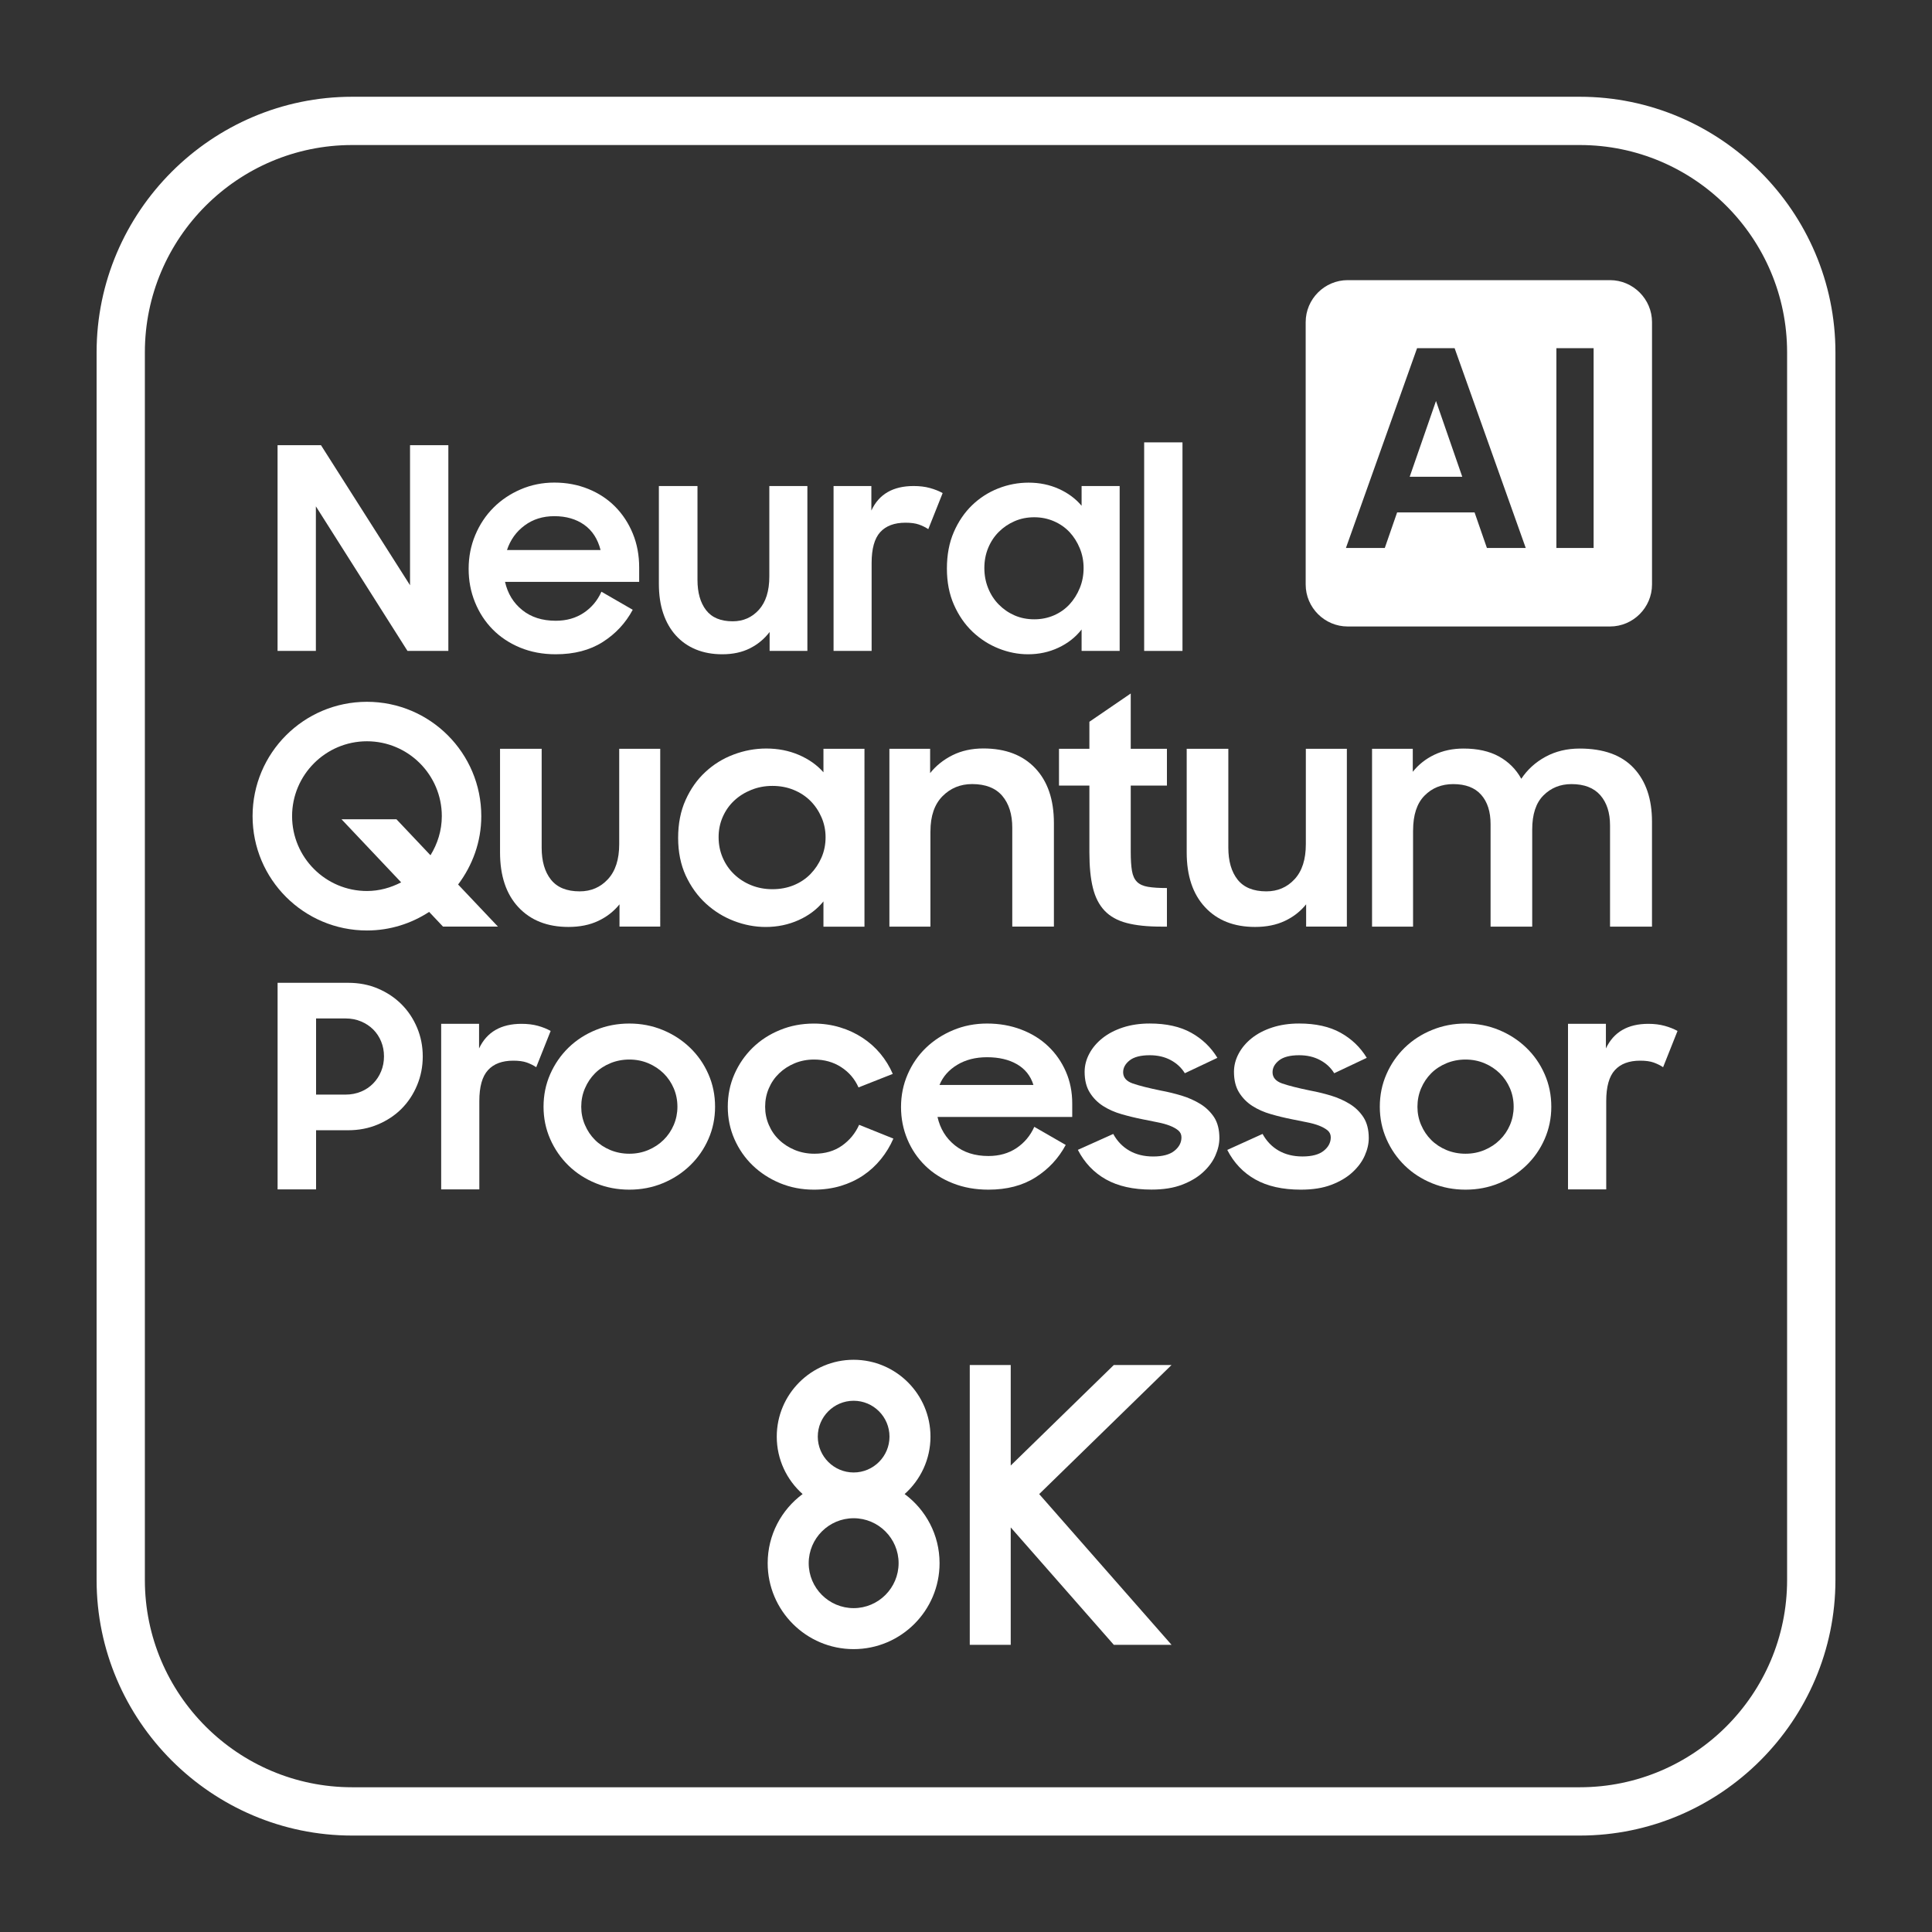
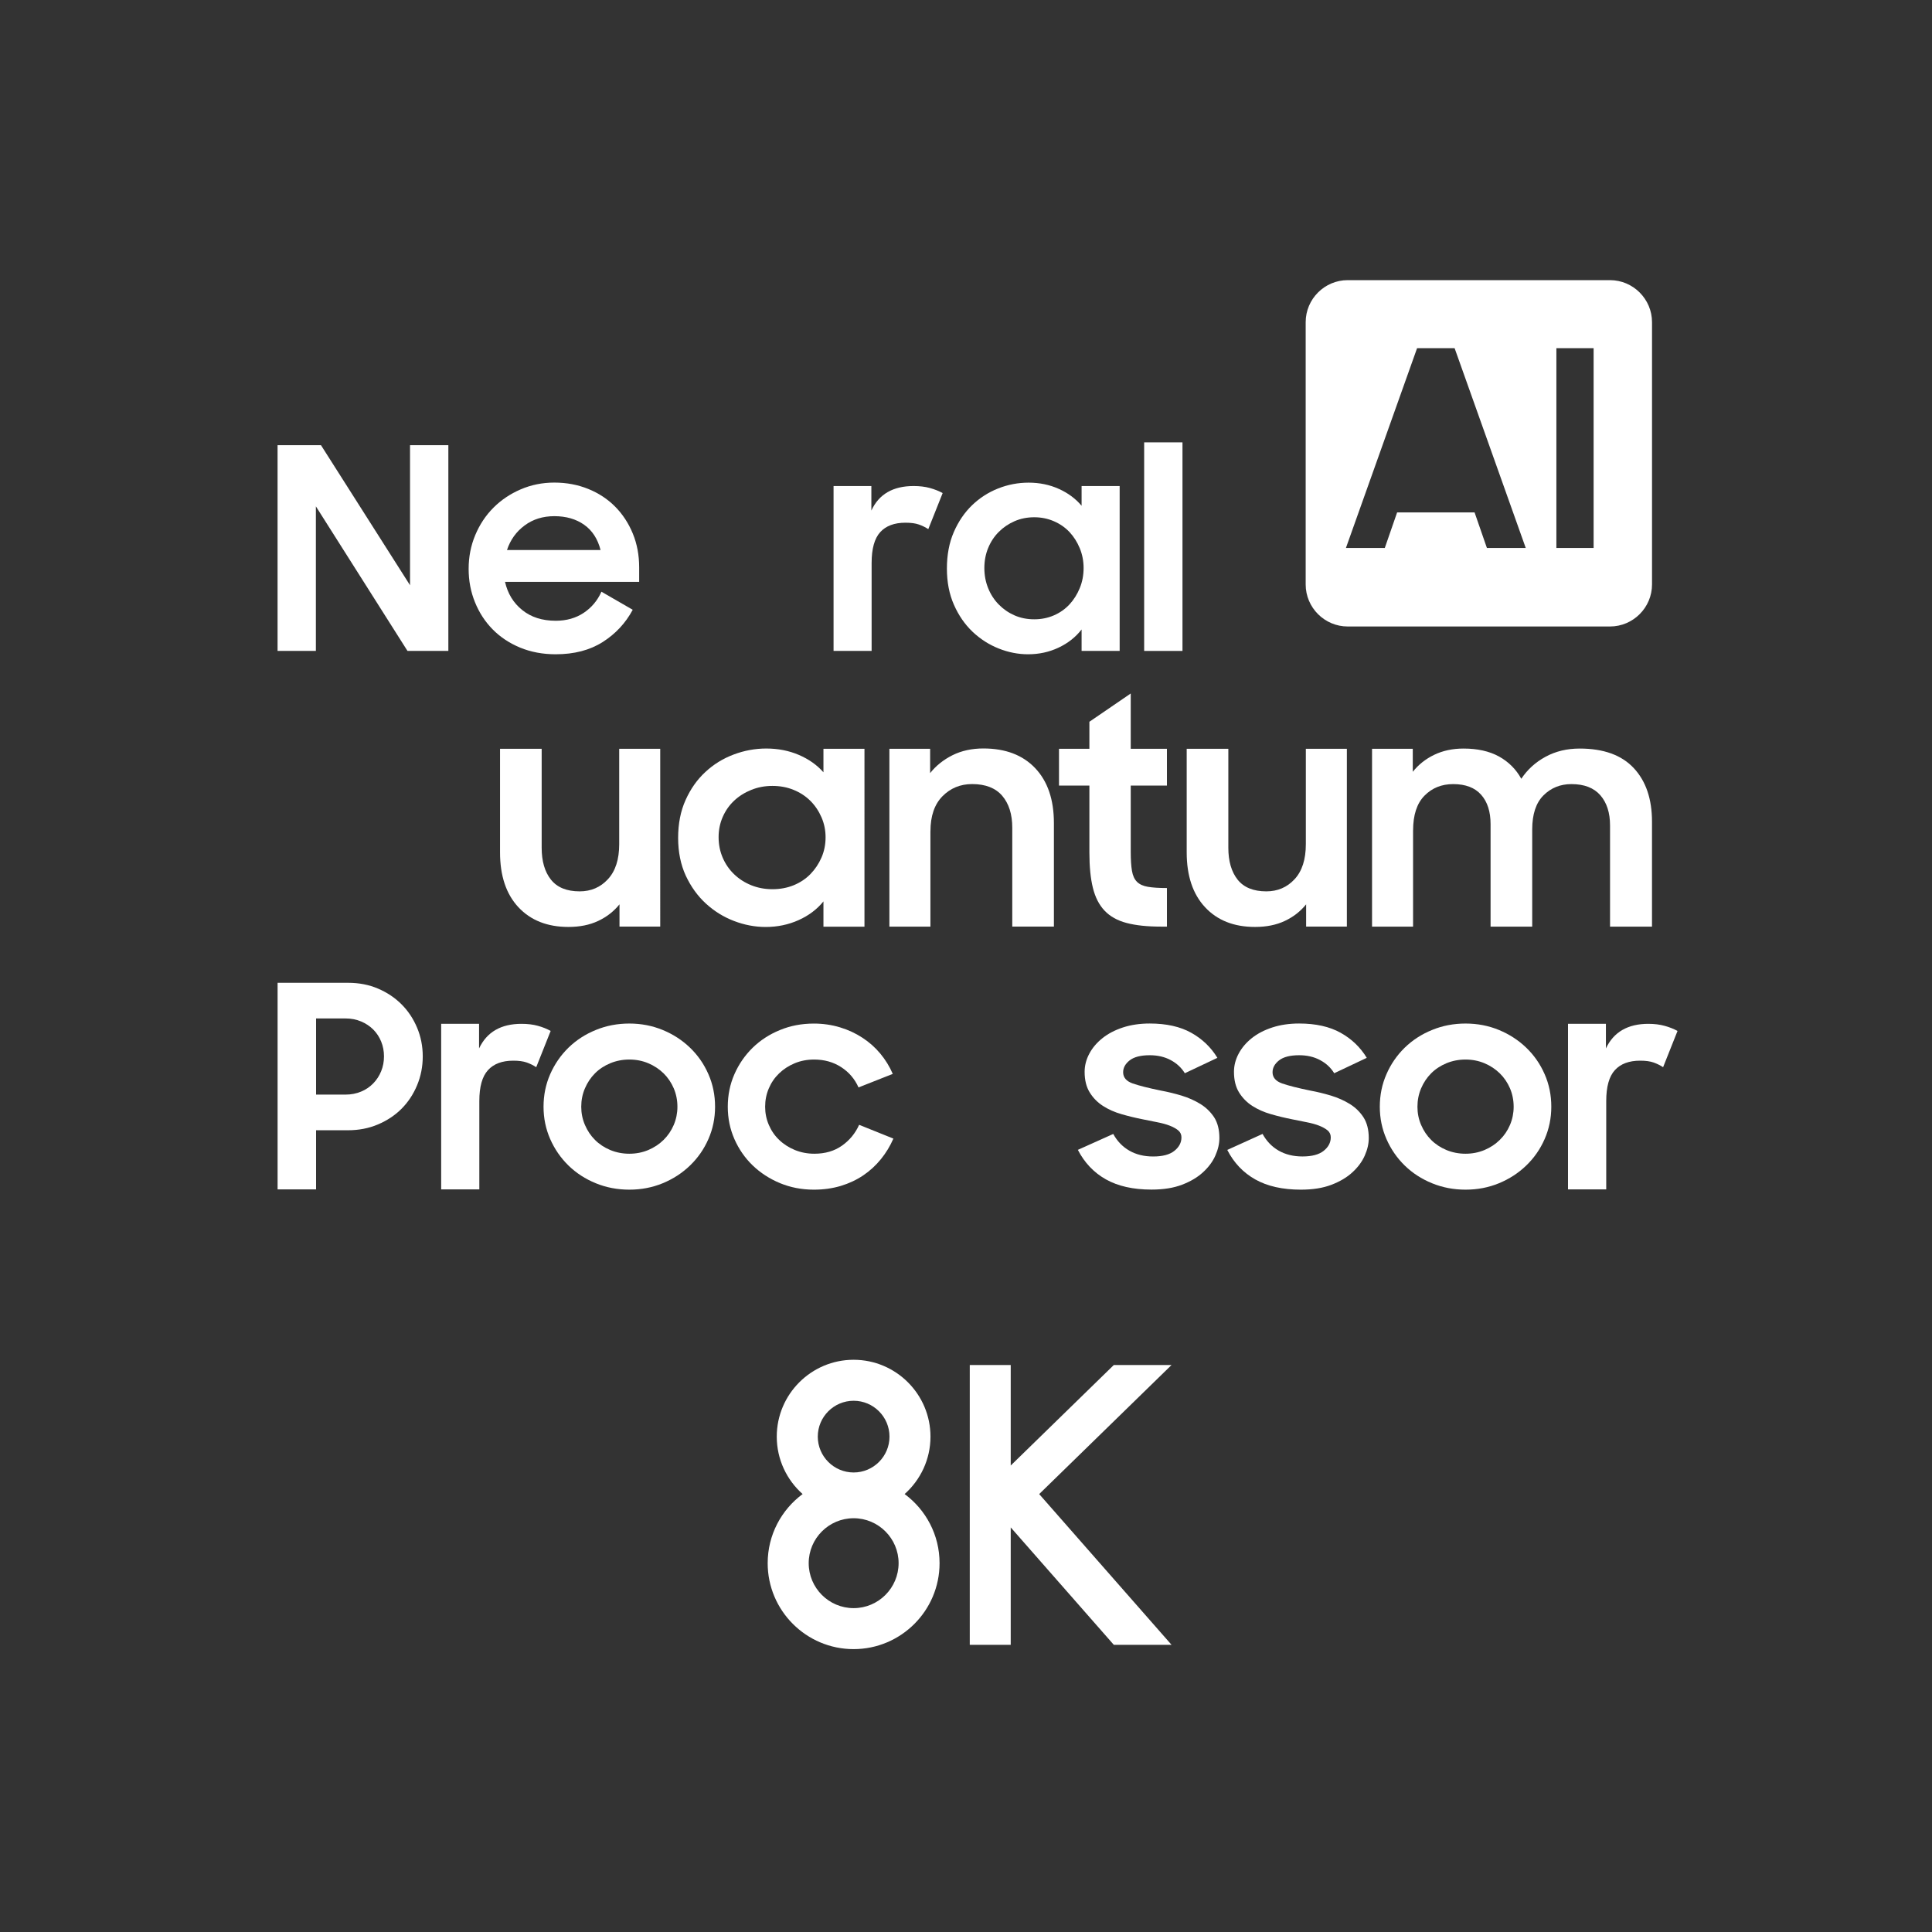
<svg xmlns="http://www.w3.org/2000/svg" version="1.1" id="Layer_1" x="0px" y="0px" viewBox="0 0 60 60" style="enable-background:new 0 0 60 60;" xml:space="preserve">
  <rect x="0" y="0" width="60" height="60" fill="#333333" stroke="none" />
  <style type="text/css">
	.st0{fill:#FFFFFF;}
</style>
  <g id="XMLID_8_">
    <g id="XMLID_1_">
      <g id="XMLID_58_">
-         <path id="XMLID_329_" class="st0" d="M49.062,3.005h-38.125C6.572,3.005,3,6.577,3,10.942v38.126     c0,4.365,3.572,7.937,7.938,7.937h38.125c4.366,0,7.938-3.572,7.938-7.937V10.942     C57,6.577,53.428,3.005,49.062,3.005z M55.5,49.068c0,3.549-2.888,6.437-6.438,6.437h-38.125     c-3.55,0-6.438-2.888-6.438-6.437V10.942c0-3.55,2.888-6.438,6.438-6.438h38.125     c3.55,0,6.438,2.888,6.438,6.438V49.068z" />
        <path id="XMLID_393_" class="st0" d="M12.47,31.19C12.265,30.985,12.021,30.822,11.74,30.702     c-0.281-0.12-0.589-0.18-0.922-0.18H8.621V36.938h1.195v-1.837h0.993     c0.334,0,0.643-0.06,0.927-0.18c0.284-0.12,0.529-0.282,0.734-0.487     c0.205-0.206,0.366-0.449,0.483-0.73c0.117-0.281,0.176-0.58,0.176-0.896     c0-0.316-0.059-0.614-0.176-0.892C12.836,31.637,12.675,31.395,12.47,31.19z      M11.837,33.269c-0.059,0.144-0.141,0.27-0.246,0.377     c-0.105,0.109-0.231,0.194-0.378,0.255c-0.146,0.061-0.308,0.093-0.483,0.093     H9.816v-2.365h0.914c0.176,0,0.337,0.031,0.483,0.093     c0.146,0.061,0.273,0.145,0.378,0.25c0.105,0.105,0.188,0.23,0.246,0.373     c0.059,0.144,0.088,0.297,0.088,0.461C11.925,32.971,11.896,33.125,11.837,33.269z" />
        <path id="XMLID_395_" class="st0" d="M16.701,31.857c-0.15-0.041-0.318-0.061-0.505-0.061     c-0.639,0-1.078,0.255-1.318,0.764v-0.764h-1.177V36.938H14.886v-2.742     c0-0.445,0.089-0.766,0.269-0.962c0.178-0.196,0.44-0.294,0.786-0.294     c0.17,0,0.309,0.019,0.418,0.057c0.108,0.039,0.206,0.087,0.294,0.146     l0.448-1.126C16.984,31.951,16.851,31.898,16.701,31.857z" />
        <path id="XMLID_429_" class="st0" d="M21.429,32.537c-0.243-0.234-0.525-0.417-0.848-0.55     c-0.323-0.133-0.668-0.2-1.037-0.2c-0.369,0-0.716,0.066-1.041,0.2     c-0.326,0.132-0.608,0.316-0.849,0.55c-0.24,0.235-0.429,0.508-0.567,0.822     c-0.138,0.314-0.207,0.65-0.207,1.012c0,0.356,0.069,0.69,0.207,1.004     c0.138,0.313,0.327,0.587,0.567,0.821c0.241,0.235,0.523,0.418,0.849,0.551     c0.325,0.133,0.672,0.199,1.041,0.199c0.369,0,0.714-0.066,1.037-0.199     c0.322-0.133,0.605-0.316,0.848-0.551c0.243-0.234,0.434-0.508,0.571-0.821     c0.138-0.313,0.207-0.648,0.207-1.004c0-0.362-0.069-0.699-0.207-1.012     C21.863,33.045,21.672,32.771,21.429,32.537z M20.924,34.936     c-0.077,0.179-0.182,0.334-0.316,0.465c-0.135,0.133-0.293,0.237-0.475,0.314     c-0.181,0.076-0.377,0.115-0.588,0.115c-0.211,0-0.409-0.039-0.593-0.115     c-0.185-0.078-0.343-0.182-0.474-0.314c-0.132-0.131-0.236-0.287-0.312-0.465     c-0.077-0.178-0.115-0.367-0.115-0.564c0-0.203,0.038-0.395,0.115-0.573     c0.076-0.178,0.18-0.334,0.312-0.466c0.131-0.132,0.289-0.236,0.474-0.313     c0.184-0.076,0.382-0.115,0.593-0.115c0.211,0,0.407,0.039,0.588,0.115     c0.182,0.077,0.34,0.182,0.475,0.313c0.134,0.132,0.24,0.288,0.316,0.466     c0.076,0.179,0.114,0.37,0.114,0.573C21.038,34.568,21,34.757,20.924,34.936z" />
        <path id="XMLID_430_" class="st0" d="M25.275,36.946c0.298,0,0.577-0.039,0.835-0.116     c0.257-0.078,0.49-0.187,0.699-0.328c0.208-0.141,0.391-0.309,0.549-0.504     c0.158-0.195,0.287-0.408,0.387-0.638L26.681,34.932     c-0.118,0.264-0.295,0.479-0.532,0.647c-0.237,0.168-0.523,0.251-0.857,0.251     c-0.217,0-0.419-0.039-0.606-0.115c-0.188-0.078-0.351-0.182-0.488-0.314     c-0.138-0.131-0.245-0.287-0.321-0.465c-0.077-0.178-0.115-0.367-0.115-0.564     c0-0.203,0.038-0.395,0.115-0.573c0.076-0.178,0.183-0.334,0.321-0.466     c0.137-0.132,0.299-0.236,0.483-0.313c0.185-0.076,0.385-0.115,0.602-0.115     c0.316,0,0.596,0.078,0.839,0.235c0.243,0.157,0.423,0.367,0.54,0.631     l1.064-0.42c-0.1-0.231-0.229-0.44-0.387-0.63     c-0.158-0.19-0.343-0.354-0.554-0.492c-0.21-0.138-0.443-0.247-0.699-0.324     c-0.255-0.077-0.526-0.117-0.812-0.117c-0.375,0-0.725,0.066-1.05,0.2     c-0.325,0.132-0.608,0.316-0.849,0.55c-0.24,0.235-0.429,0.508-0.567,0.822     c-0.138,0.314-0.206,0.65-0.206,1.012c0,0.356,0.068,0.69,0.206,1.004     c0.138,0.313,0.327,0.586,0.567,0.817c0.241,0.232,0.523,0.415,0.849,0.551     C24.55,36.878,24.9,36.946,25.275,36.946z" />
-         <path id="XMLID_433_" class="st0" d="M32.161,36.563c0.401-0.254,0.713-0.59,0.936-1.006     l-0.976-0.562c-0.123,0.275-0.308,0.496-0.553,0.66     c-0.246,0.164-0.537,0.246-0.871,0.246c-0.421,0-0.77-0.111-1.045-0.334     C29.375,35.344,29.197,35.051,29.115,34.688h4.184v-0.42c0-0.357-0.066-0.687-0.198-0.989     c-0.132-0.302-0.315-0.564-0.549-0.787c-0.234-0.223-0.514-0.396-0.839-0.519     c-0.325-0.124-0.678-0.186-1.059-0.186c-0.375,0-0.725,0.068-1.05,0.204     c-0.326,0.136-0.608,0.319-0.849,0.551c-0.24,0.231-0.429,0.505-0.566,0.821     c-0.138,0.316-0.207,0.655-0.207,1.017c0,0.356,0.066,0.69,0.198,1.004     c0.131,0.313,0.316,0.585,0.553,0.817c0.237,0.232,0.523,0.414,0.857,0.546     c0.334,0.133,0.703,0.199,1.107,0.199     C31.271,36.946,31.759,36.819,32.161,36.563z M29.726,33.07     c0.261-0.158,0.569-0.237,0.927-0.237c0.369,0,0.679,0.073,0.932,0.219     c0.251,0.146,0.422,0.36,0.509,0.642h-2.917     C29.282,33.437,29.465,33.228,29.726,33.07z" />
        <path id="XMLID_434_" class="st0" d="M37.279,34.285c-0.176-0.108-0.371-0.195-0.584-0.26     c-0.214-0.064-0.427-0.116-0.638-0.155c-0.387-0.079-0.679-0.153-0.879-0.222     c-0.199-0.07-0.298-0.186-0.298-0.348c0-0.14,0.067-0.262,0.202-0.369     c0.135-0.106,0.343-0.16,0.624-0.16c0.246,0,0.463,0.05,0.651,0.151     c0.187,0.1,0.333,0.236,0.439,0.408l1.011-0.478     c-0.2-0.329-0.471-0.588-0.813-0.779c-0.343-0.191-0.772-0.287-1.288-0.287     c-0.305,0-0.582,0.041-0.831,0.122C34.626,31.99,34.415,32.1,34.239,32.24     c-0.176,0.14-0.312,0.3-0.409,0.482c-0.097,0.181-0.146,0.37-0.146,0.565     c0,0.257,0.053,0.471,0.159,0.641c0.105,0.17,0.243,0.31,0.413,0.419     c0.17,0.109,0.362,0.194,0.576,0.255c0.213,0.062,0.432,0.115,0.655,0.159     c0.158,0.033,0.31,0.064,0.457,0.092c0.146,0.028,0.273,0.063,0.382,0.105     c0.108,0.042,0.196,0.091,0.264,0.146c0.067,0.056,0.101,0.129,0.101,0.218     c0,0.162-0.073,0.302-0.22,0.419c-0.146,0.117-0.366,0.175-0.659,0.175     c-0.281,0-0.528-0.06-0.739-0.181c-0.21-0.121-0.378-0.294-0.5-0.519     l-1.099,0.494c0.206,0.4,0.496,0.706,0.871,0.917     c0.375,0.211,0.847,0.317,1.415,0.317c0.37,0,0.686-0.05,0.949-0.151     c0.264-0.101,0.482-0.23,0.655-0.39c0.172-0.159,0.301-0.332,0.382-0.52     c0.083-0.187,0.123-0.367,0.123-0.541c0-0.257-0.054-0.471-0.162-0.642     C37.597,34.534,37.455,34.394,37.279,34.285z" />
        <path id="XMLID_435_" class="st0" d="M41.919,34.285c-0.176-0.108-0.371-0.195-0.584-0.26     c-0.214-0.064-0.426-0.116-0.638-0.155c-0.386-0.079-0.679-0.153-0.878-0.222     c-0.199-0.07-0.299-0.186-0.299-0.348c0-0.14,0.067-0.262,0.202-0.369     c0.135-0.106,0.343-0.16,0.624-0.16c0.247,0,0.462,0.05,0.65,0.151     c0.188,0.1,0.334,0.236,0.439,0.408l1.011-0.478     c-0.2-0.329-0.47-0.588-0.813-0.779c-0.343-0.191-0.772-0.287-1.288-0.287     c-0.305,0-0.582,0.041-0.831,0.122c-0.249,0.081-0.461,0.191-0.637,0.331     c-0.176,0.14-0.312,0.3-0.409,0.482c-0.097,0.181-0.146,0.37-0.146,0.565     c0,0.257,0.053,0.471,0.158,0.641c0.106,0.17,0.243,0.31,0.413,0.419     c0.17,0.109,0.362,0.194,0.576,0.255c0.214,0.062,0.432,0.115,0.655,0.159     c0.157,0.033,0.31,0.064,0.457,0.092c0.146,0.028,0.273,0.063,0.382,0.105     c0.108,0.042,0.196,0.091,0.264,0.146c0.067,0.056,0.101,0.129,0.101,0.218     c0,0.162-0.073,0.302-0.22,0.419c-0.146,0.117-0.366,0.175-0.659,0.175     c-0.281,0-0.527-0.06-0.739-0.181c-0.21-0.121-0.377-0.294-0.5-0.519     L38.114,35.712c0.205,0.4,0.495,0.706,0.871,0.917     c0.374,0.211,0.847,0.317,1.414,0.317c0.369,0,0.685-0.05,0.949-0.151     c0.264-0.101,0.482-0.23,0.655-0.39c0.172-0.159,0.3-0.332,0.382-0.52     c0.083-0.187,0.123-0.367,0.123-0.541c0-0.257-0.054-0.471-0.162-0.642     C42.237,34.534,42.095,34.394,41.919,34.285z" />
        <path id="XMLID_438_" class="st0" d="M47.399,32.537c-0.243-0.234-0.526-0.417-0.848-0.55     c-0.322-0.133-0.667-0.2-1.037-0.2c-0.369,0-0.716,0.066-1.041,0.2     c-0.326,0.132-0.608,0.316-0.849,0.55c-0.24,0.235-0.429,0.508-0.566,0.822     c-0.138,0.314-0.207,0.65-0.207,1.012c0,0.356,0.069,0.69,0.207,1.004     c0.137,0.313,0.327,0.587,0.566,0.821c0.241,0.235,0.523,0.418,0.849,0.551     c0.325,0.133,0.672,0.199,1.041,0.199c0.37,0,0.715-0.066,1.037-0.199     c0.322-0.133,0.605-0.316,0.848-0.551c0.243-0.234,0.434-0.508,0.571-0.821     s0.207-0.648,0.207-1.004c0-0.362-0.069-0.699-0.207-1.012     C47.833,33.045,47.642,32.771,47.399,32.537z M46.894,34.936     c-0.077,0.179-0.182,0.334-0.317,0.465c-0.134,0.133-0.293,0.237-0.475,0.314     c-0.182,0.076-0.378,0.115-0.589,0.115c-0.211,0-0.409-0.039-0.593-0.115     c-0.185-0.078-0.343-0.182-0.474-0.314c-0.132-0.131-0.236-0.287-0.312-0.465     c-0.077-0.178-0.114-0.367-0.114-0.564c0-0.203,0.038-0.395,0.114-0.573     c0.076-0.178,0.18-0.334,0.312-0.466c0.131-0.132,0.29-0.236,0.474-0.313     c0.185-0.076,0.382-0.115,0.593-0.115c0.211,0,0.407,0.039,0.589,0.115     c0.182,0.077,0.34,0.182,0.475,0.313c0.135,0.132,0.24,0.288,0.317,0.466     c0.076,0.179,0.114,0.37,0.114,0.573     C47.008,34.568,46.97,34.757,46.894,34.936z" />
        <path id="XMLID_439_" class="st0" d="M51.191,31.796c-0.638,0-1.078,0.255-1.318,0.764v-0.764     h-1.177V36.938h1.187v-2.742c0-0.445,0.089-0.766,0.268-0.962     c0.178-0.196,0.441-0.294,0.786-0.294c0.17,0,0.309,0.019,0.417,0.057     c0.108,0.039,0.207,0.087,0.295,0.146l0.448-1.126     c-0.117-0.064-0.25-0.117-0.399-0.158     C51.547,31.817,51.379,31.796,51.191,31.796z" />
        <path id="XMLID_440_" class="st0" d="M17.653,28.787c0.353,0,0.661-0.062,0.925-0.187     c0.264-0.124,0.484-0.296,0.661-0.515v0.691h1.265V23.255h-1.274v2.961     c0,0.474-0.117,0.836-0.35,1.088c-0.233,0.252-0.525,0.378-0.878,0.378     c-0.403,0-0.7-0.122-0.892-0.364c-0.193-0.243-0.288-0.573-0.288-0.991V23.255     h-1.293v3.215c0,0.729,0.19,1.297,0.571,1.705     C16.482,28.583,16.999,28.787,17.653,28.787z" />
        <path id="XMLID_444_" class="st0" d="M21.92,28.059c0.258,0.237,0.549,0.418,0.873,0.542     c0.323,0.124,0.652,0.187,0.986,0.187c0.365,0,0.705-0.071,1.02-0.212     c0.315-0.141,0.573-0.335,0.774-0.582v0.785h1.274V23.255h-1.274v0.729     c-0.201-0.228-0.457-0.408-0.765-0.54c-0.308-0.132-0.645-0.198-1.01-0.198     c-0.346,0-0.684,0.062-1.015,0.187c-0.33,0.124-0.623,0.305-0.877,0.542     c-0.256,0.236-0.46,0.526-0.614,0.869c-0.155,0.343-0.232,0.735-0.232,1.179     c0,0.436,0.079,0.826,0.236,1.169C21.455,27.533,21.662,27.822,21.92,28.059z      M22.444,25.373c0.085-0.195,0.203-0.364,0.354-0.506     c0.151-0.142,0.329-0.254,0.533-0.336c0.205-0.083,0.423-0.124,0.656-0.124     c0.239,0,0.459,0.041,0.661,0.124c0.202,0.083,0.375,0.196,0.52,0.341     c0.145,0.145,0.259,0.315,0.344,0.51c0.085,0.195,0.127,0.402,0.127,0.62     c0,0.225-0.042,0.435-0.127,0.63c-0.085,0.195-0.2,0.366-0.344,0.514     c-0.145,0.148-0.318,0.263-0.52,0.346c-0.201,0.082-0.422,0.123-0.661,0.123     c-0.233,0-0.452-0.041-0.656-0.123c-0.205-0.083-0.382-0.197-0.533-0.342     c-0.151-0.145-0.269-0.316-0.354-0.514c-0.085-0.198-0.127-0.41-0.127-0.635     C22.316,25.778,22.359,25.568,22.444,25.373z" />
        <path id="XMLID_445_" class="st0" d="M28.896,25.816c0-0.474,0.125-0.836,0.373-1.088     c0.249-0.252,0.556-0.378,0.921-0.378c0.416,0,0.727,0.122,0.935,0.364     c0.207,0.243,0.312,0.573,0.312,0.991v3.071h1.293v-3.215     c0-0.729-0.194-1.297-0.581-1.705c-0.386-0.408-0.923-0.612-1.609-0.612     c-0.359,0-0.678,0.07-0.958,0.209C29.3,23.594,29.069,23.779,28.886,24.009V23.255     h-1.265v5.522h1.274V25.816z" />
        <path id="XMLID_446_" class="st0" d="M33.832,26.474c0,0.441,0.036,0.807,0.109,1.1     c0.072,0.293,0.193,0.529,0.363,0.708c0.17,0.179,0.398,0.307,0.685,0.382     c0.287,0.076,0.644,0.113,1.071,0.113h0.18v-1.198     c-0.246,0-0.443-0.013-0.59-0.038c-0.148-0.025-0.262-0.077-0.341-0.156     c-0.078-0.079-0.13-0.192-0.155-0.34c-0.025-0.148-0.038-0.341-0.038-0.581     v-2.067h1.124V23.255h-1.124v-1.718l-1.284,0.878V23.255h-0.944v1.142h0.944V26.474z" />
        <path id="XMLID_447_" class="st0" d="M38.977,28.787c0.353,0,0.661-0.062,0.925-0.187     c0.264-0.124,0.484-0.296,0.661-0.515v0.691h1.265V23.255h-1.274v2.961     c0,0.474-0.116,0.836-0.349,1.088c-0.233,0.252-0.526,0.378-0.878,0.378     c-0.402,0-0.7-0.122-0.892-0.364c-0.192-0.243-0.288-0.573-0.288-0.991V23.255     h-1.293v3.215c0,0.729,0.19,1.297,0.571,1.705     C37.805,28.583,38.322,28.787,38.977,28.787z" />
        <path id="XMLID_448_" class="st0" d="M43.885,25.789c0-0.48,0.118-0.839,0.354-1.079     c0.236-0.24,0.533-0.359,0.892-0.359c0.384,0,0.673,0.111,0.868,0.332     c0.196,0.221,0.292,0.525,0.292,0.913v3.182h1.293v-3.016     c0-0.473,0.116-0.827,0.349-1.06c0.233-0.233,0.522-0.351,0.869-0.351     c0.396,0,0.695,0.115,0.897,0.345c0.201,0.231,0.302,0.543,0.302,0.937v3.145     h1.303v-3.261c0-0.704-0.188-1.258-0.566-1.663     c-0.377-0.404-0.938-0.607-1.68-0.607c-0.397,0-0.751,0.086-1.062,0.256     c-0.312,0.17-0.562,0.398-0.751,0.683c-0.163-0.297-0.395-0.528-0.693-0.693     c-0.299-0.164-0.666-0.246-1.1-0.246c-0.34,0-0.643,0.065-0.911,0.194     c-0.268,0.129-0.49,0.306-0.666,0.528V23.255h-1.265v5.522h1.274V25.789z" />
-         <path id="XMLID_451_" class="st0" d="M11.396,28.897c0.713,0,1.375-0.214,1.931-0.577     l0.431,0.456h1.706L14.227,27.469c0.446-0.594,0.72-1.323,0.72-2.123     c0-1.961-1.59-3.551-3.552-3.551c-1.961,0-3.551,1.59-3.551,3.551     S9.435,28.897,11.396,28.897z M11.396,23.021c1.282,0,2.325,1.043,2.325,2.325     c0,0.447-0.133,0.86-0.352,1.215L12.312,25.443h-1.706l1.852,1.959     c-0.32,0.166-0.678,0.269-1.062,0.269c-1.282,0-2.325-1.042-2.325-2.325     C9.071,24.065,10.114,23.021,11.396,23.021z" />
        <polygon id="XMLID_457_" class="st0" points="34.59,42.392 31.389,45.513 31.389,45.291      31.389,42.392 30.117,42.392 30.117,51.081 31.389,51.081 31.389,47.896      31.389,47.435 34.59,51.081 36.383,51.081 32.273,46.4 36.383,42.392    " />
        <path id="XMLID_460_" class="st0" d="M28.094,46.399c0.492-0.438,0.803-1.075,0.803-1.783     c0-1.316-1.071-2.387-2.387-2.387c-1.316,0-2.387,1.07-2.387,2.387     c0,0.708,0.311,1.346,0.803,1.783c-0.658,0.487-1.085,1.268-1.085,2.147     c0,1.472,1.197,2.669,2.669,2.669c1.472,0,2.669-1.197,2.669-2.669     C29.18,47.667,28.752,46.886,28.094,46.399z M26.511,43.502     c0.614,0,1.113,0.5,1.113,1.114c0,0.614-0.5,1.113-1.113,1.113     c-0.614,0-1.114-0.5-1.114-1.113C25.397,44.002,25.896,43.502,26.511,43.502z      M26.511,49.942c-0.77,0-1.396-0.627-1.396-1.396     c0-0.769,0.626-1.396,1.396-1.396c0.77,0,1.396,0.627,1.396,1.396     C27.906,49.316,27.28,49.942,26.511,49.942z" />
      </g>
      <g id="XMLID_2_">
-         <polygon id="XMLID_3_" class="st0" points="43.779,14.807 45.412,14.807 44.596,12.453    " />
        <path id="XMLID_4_" class="st0" d="M50,8.7h-8.146c-0.718,0-1.305,0.587-1.305,1.305     v8.146c0,0.718,0.587,1.305,1.305,1.305h8.146c0.718,0,1.305-0.587,1.305-1.305     v-8.146C51.305,9.288,50.717,8.7,50,8.7z M46.177,17.017l-0.383-1.104     h-2.405l-0.383,1.104h-1.207L44.009,10.812h1.165l2.209,6.205H46.177z      M49.491,17.017h-1.156V10.812h1.156V17.017z" />
      </g>
    </g>
    <g>
      <path class="st0" d="M8.62,13.825H9.968l2.766,4.35v-4.35h1.19v6.39h-1.269    l-2.845-4.49v4.49H8.62V13.825z" />
      <path class="st0" d="M17.258,20.319c-0.402,0-0.77-0.069-1.103-0.206    c-0.332-0.137-0.617-0.326-0.853-0.565c-0.236-0.239-0.42-0.521-0.551-0.845    c-0.132-0.323-0.197-0.669-0.197-1.037c0-0.374,0.069-0.724,0.206-1.05    c0.137-0.327,0.325-0.61,0.565-0.85c0.239-0.239,0.521-0.429,0.845-0.568    c0.324-0.14,0.673-0.211,1.046-0.211c0.379,0,0.731,0.067,1.054,0.198    c0.324,0.131,0.602,0.315,0.836,0.551c0.233,0.236,0.416,0.516,0.547,0.836    c0.132,0.321,0.197,0.672,0.197,1.05V18.07h-4.166    c0.082,0.362,0.259,0.654,0.534,0.875c0.274,0.222,0.621,0.333,1.042,0.333    c0.333,0,0.621-0.082,0.867-0.245c0.245-0.164,0.429-0.383,0.551-0.657    l0.972,0.561c-0.222,0.414-0.533,0.748-0.933,1.002S17.83,20.319,17.258,20.319z     M17.215,16.03c-0.356,0-0.664,0.096-0.923,0.289    c-0.26,0.192-0.442,0.446-0.547,0.762h2.906    c-0.088-0.344-0.257-0.605-0.508-0.783C17.892,16.12,17.582,16.03,17.215,16.03    z" />
-       <path class="st0" d="M25.074,20.214h-1.173v-0.587c-0.164,0.216-0.368,0.385-0.613,0.508    c-0.245,0.123-0.531,0.184-0.857,0.184c-0.304,0-0.576-0.05-0.818-0.149    c-0.243-0.099-0.449-0.244-0.621-0.433c-0.172-0.189-0.304-0.419-0.394-0.687    c-0.091-0.268-0.136-0.575-0.136-0.919v-3.037h1.199v2.914    c0,0.397,0.089,0.71,0.267,0.941c0.178,0.231,0.454,0.346,0.827,0.346    c0.327,0,0.598-0.12,0.814-0.358c0.215-0.24,0.323-0.583,0.323-1.033v-2.81    H25.074V20.214z" />
      <path class="st0" d="M25.888,15.094h1.173v0.762c0.233-0.508,0.671-0.762,1.313-0.762    c0.186,0,0.354,0.02,0.503,0.061c0.149,0.041,0.281,0.093,0.398,0.158    l-0.446,1.12c-0.088-0.058-0.185-0.106-0.293-0.144    c-0.108-0.038-0.247-0.056-0.416-0.056c-0.344,0-0.605,0.097-0.784,0.293    c-0.178,0.196-0.267,0.515-0.267,0.958v2.731h-1.182V15.094z" />
      <path class="st0" d="M31.928,20.319c-0.309,0-0.614-0.06-0.915-0.18    c-0.3-0.119-0.57-0.293-0.81-0.52c-0.239-0.228-0.432-0.507-0.577-0.836    c-0.146-0.33-0.219-0.704-0.219-1.125c0-0.426,0.071-0.804,0.214-1.133    c0.143-0.33,0.333-0.608,0.569-0.836c0.236-0.227,0.506-0.4,0.809-0.52    c0.304-0.12,0.619-0.18,0.945-0.18c0.338,0,0.651,0.064,0.937,0.193    c0.286,0.128,0.522,0.303,0.709,0.525v-0.613h1.182v5.12h-1.182v-0.665    c-0.187,0.24-0.426,0.428-0.718,0.565C32.581,20.251,32.266,20.319,31.928,20.319    z M32.12,19.233c0.216,0,0.419-0.04,0.609-0.122    c0.189-0.082,0.351-0.196,0.486-0.342c0.134-0.145,0.241-0.315,0.319-0.508    c0.079-0.192,0.118-0.399,0.118-0.621c0-0.216-0.039-0.42-0.118-0.612    s-0.185-0.36-0.319-0.504c-0.135-0.143-0.296-0.255-0.486-0.337    c-0.19-0.082-0.393-0.123-0.609-0.123c-0.222,0-0.426,0.041-0.613,0.123    c-0.187,0.082-0.35,0.192-0.49,0.333c-0.14,0.14-0.25,0.306-0.329,0.499    c-0.079,0.192-0.118,0.4-0.118,0.621c0,0.222,0.039,0.431,0.118,0.626    c0.079,0.196,0.188,0.364,0.329,0.507c0.14,0.143,0.303,0.256,0.49,0.338    C31.694,19.193,31.899,19.233,32.12,19.233z" />
      <path class="st0" d="M35.533,13.738h1.19v6.477h-1.19V13.738z" />
    </g>
  </g>
</svg>